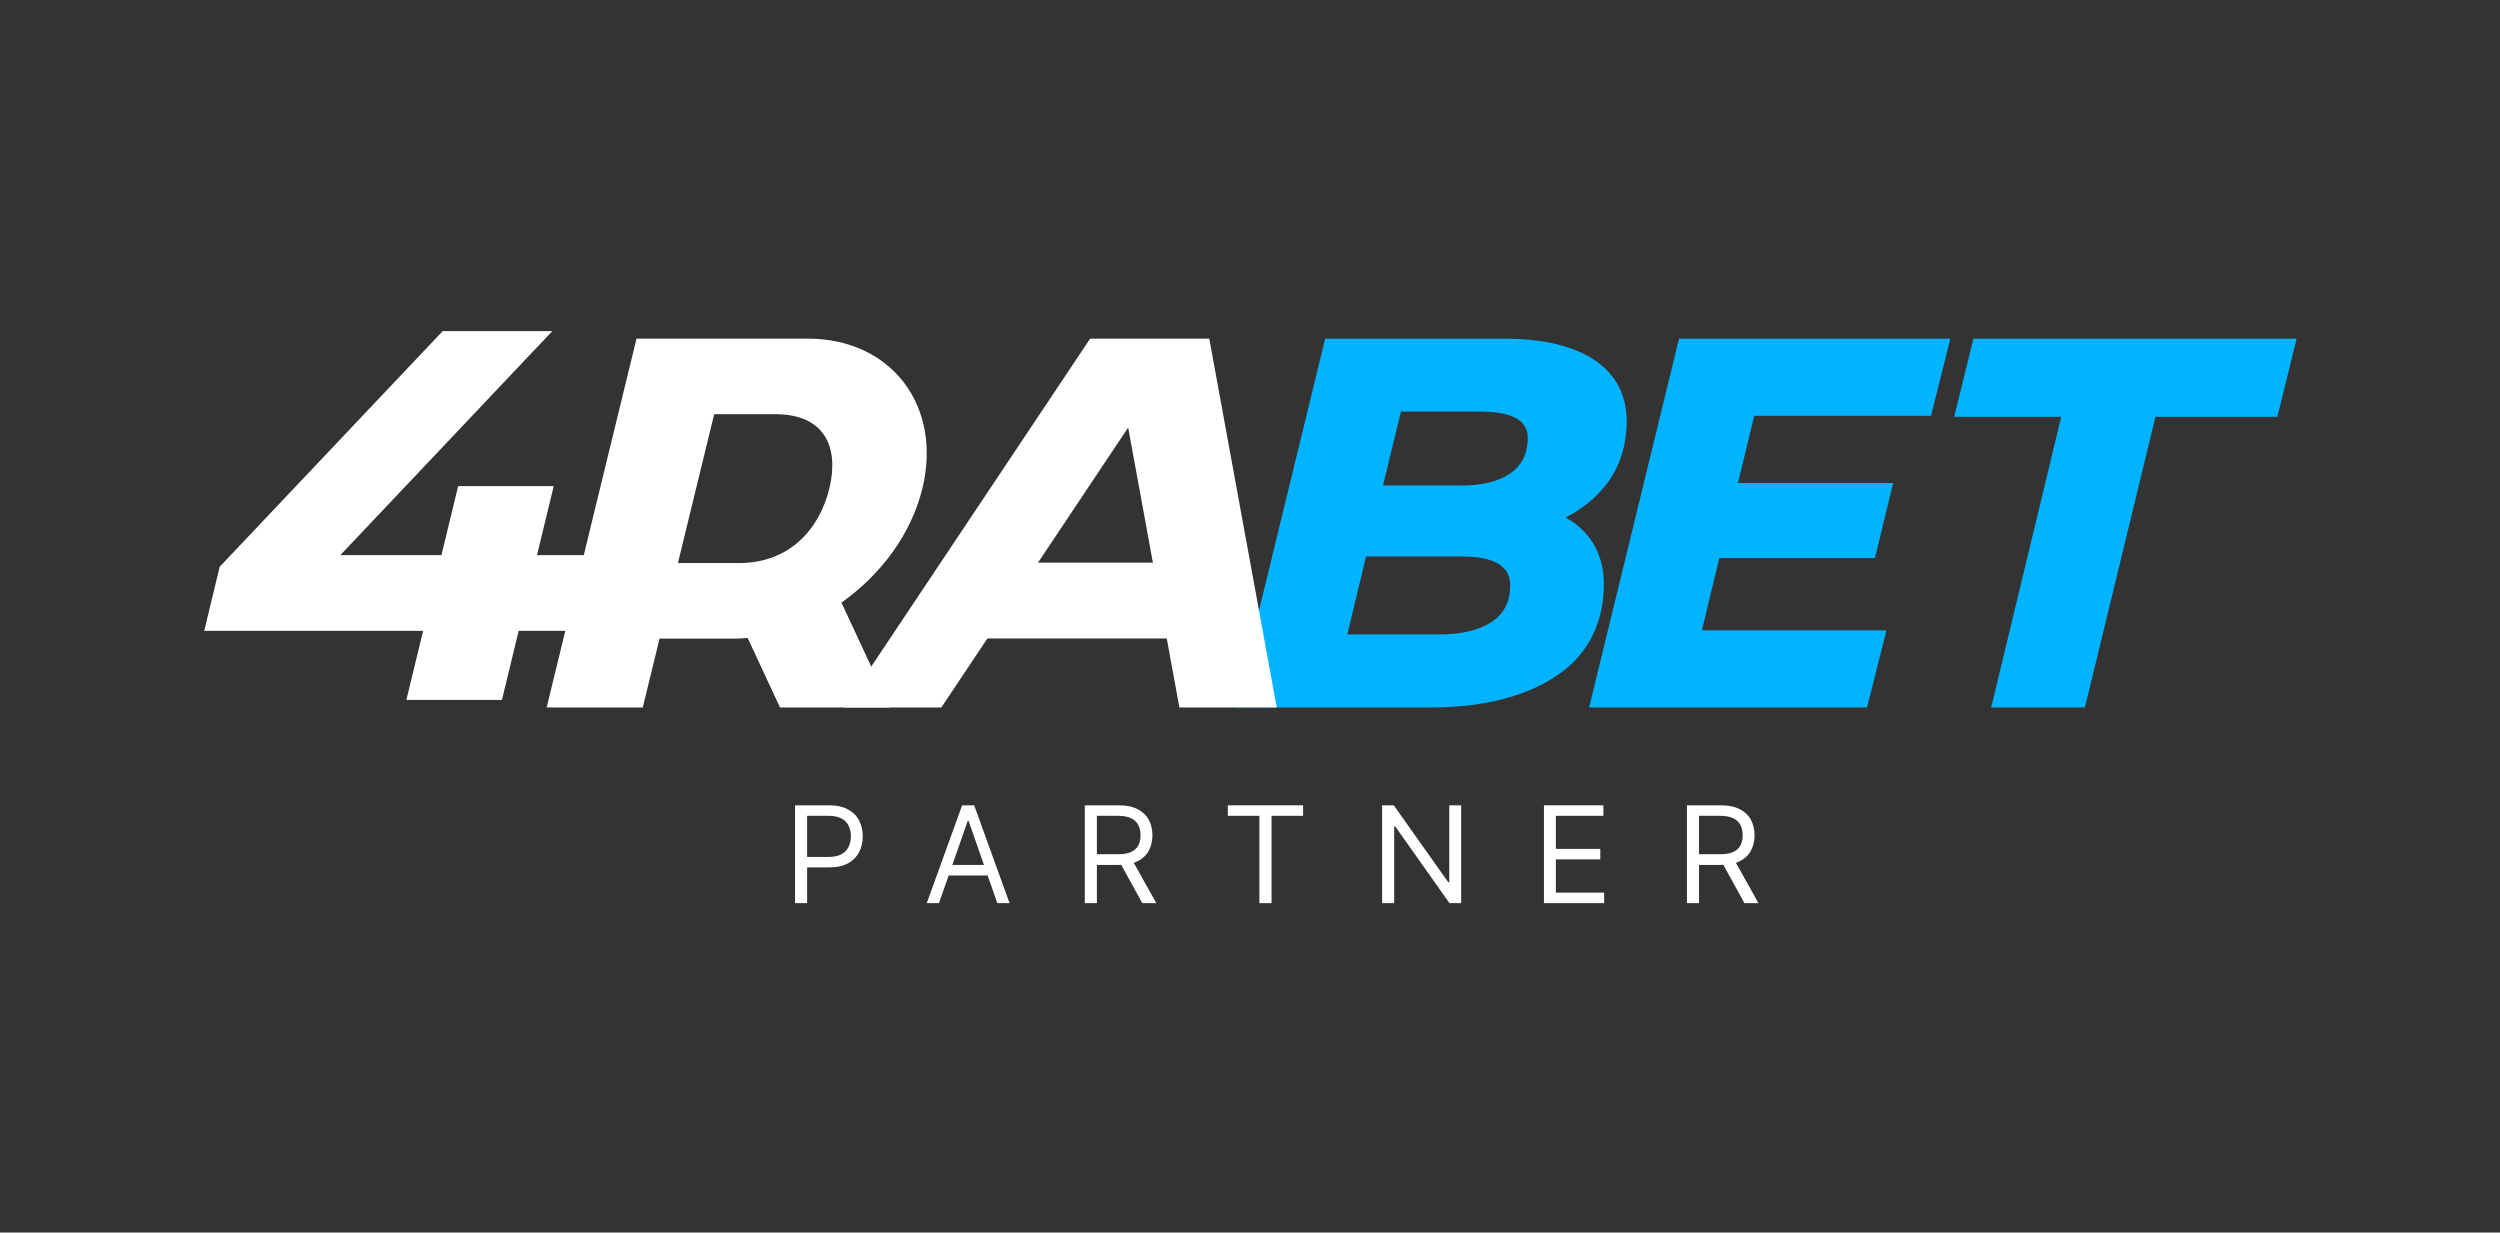
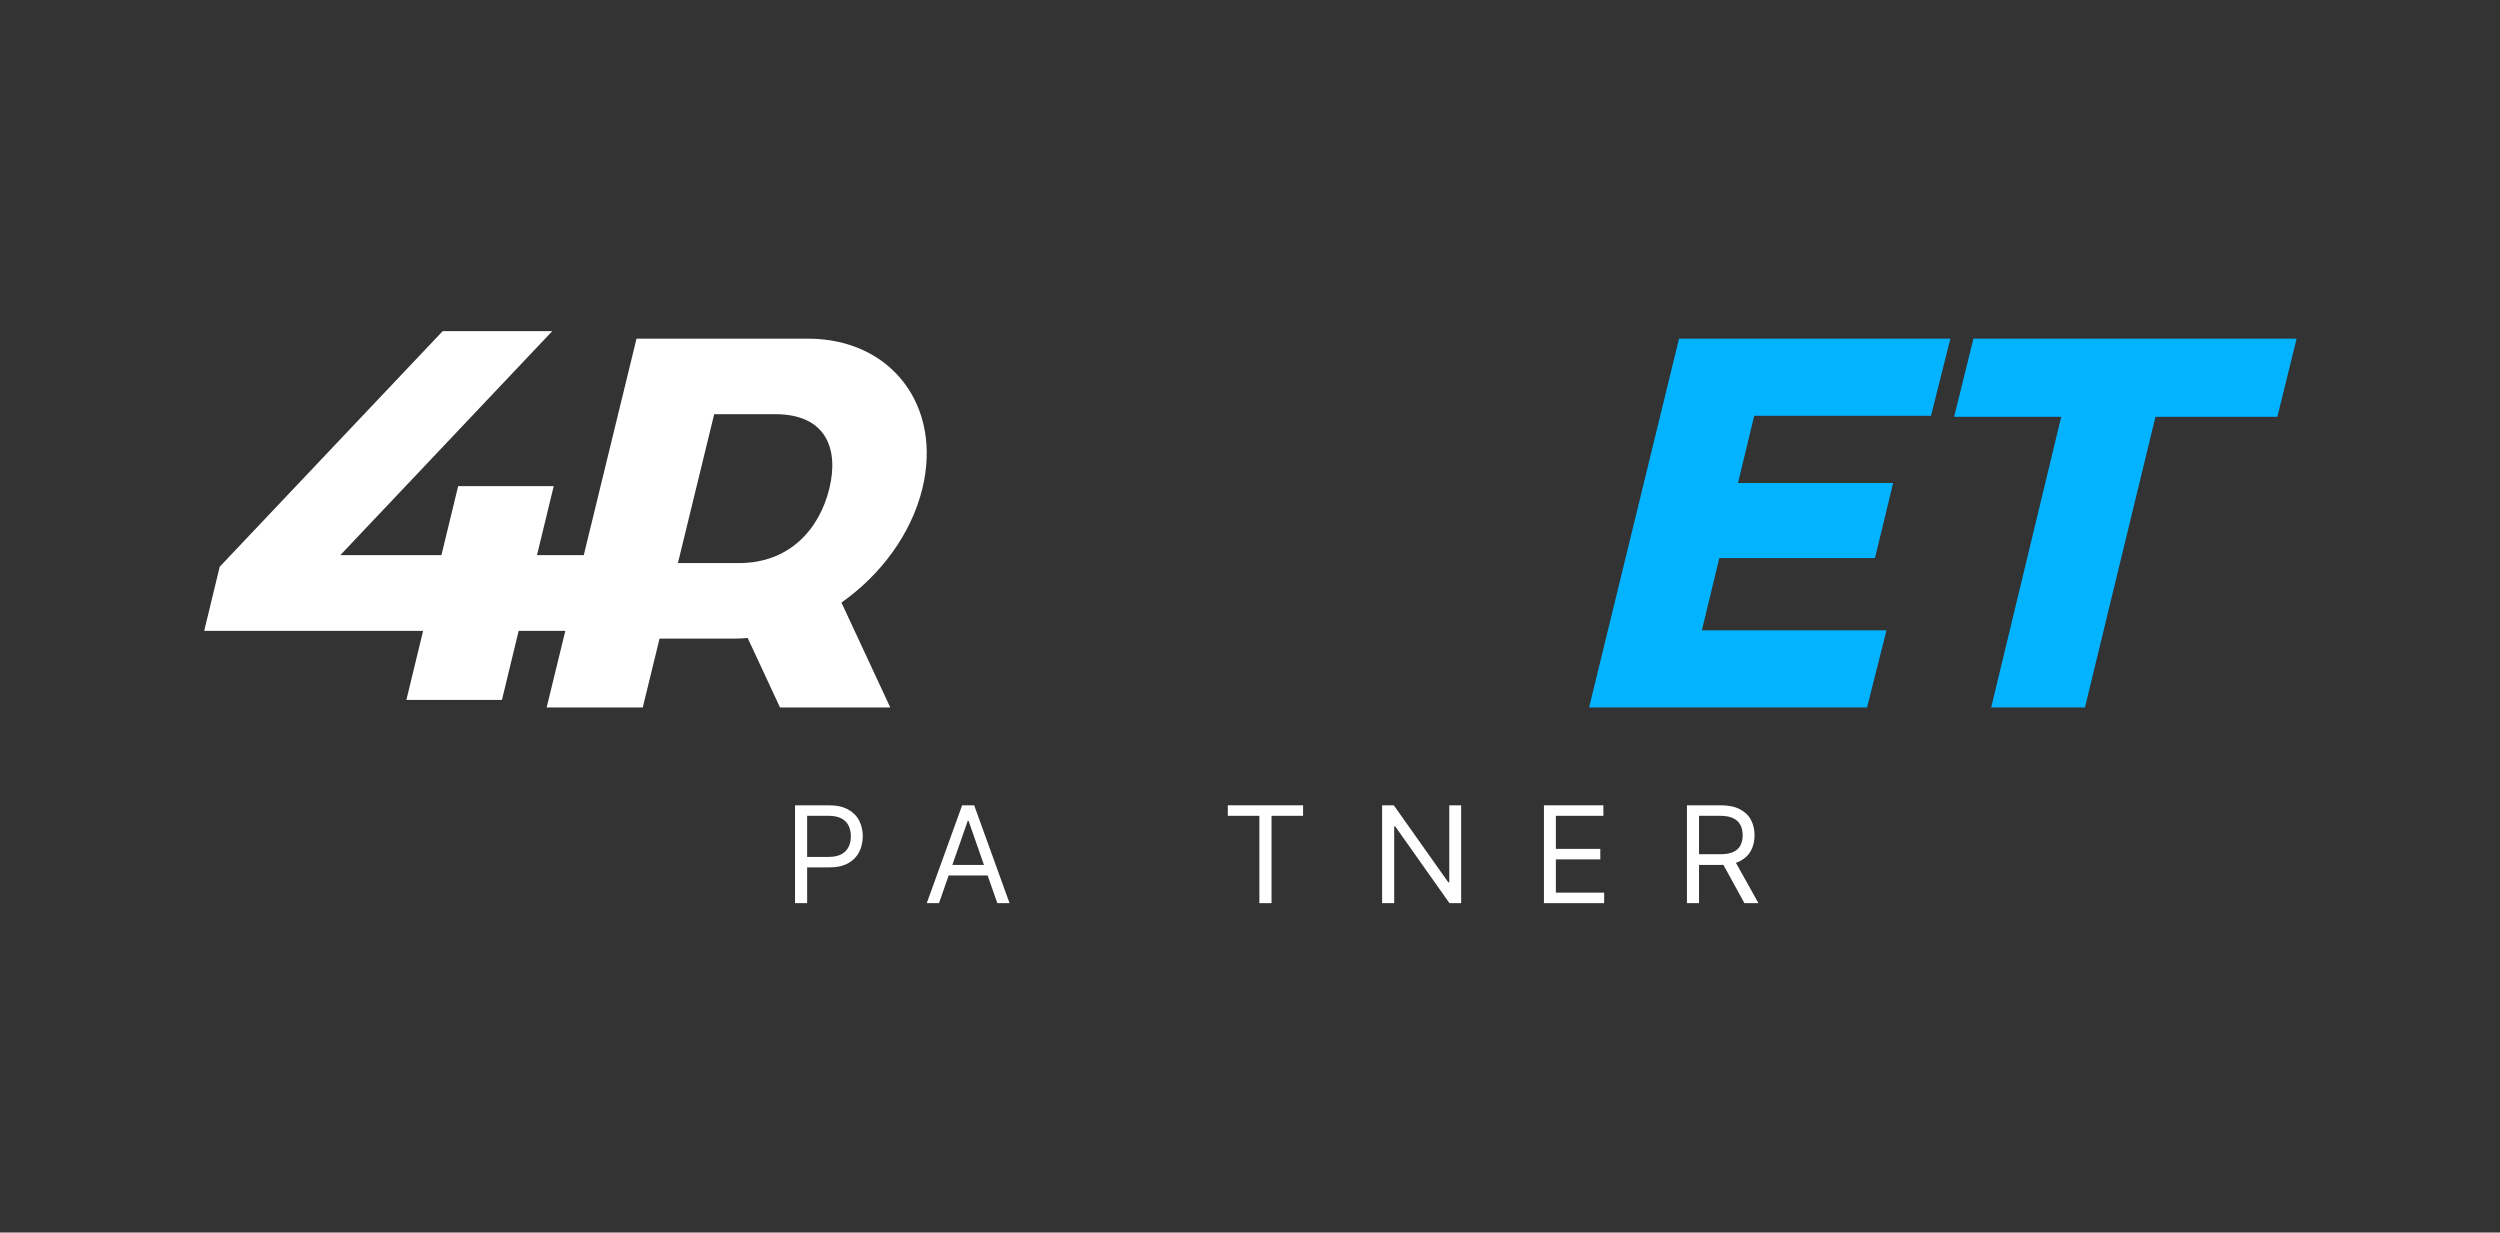
<svg xmlns="http://www.w3.org/2000/svg" width="1359" height="670" viewBox="0 0 1359 670" fill="none">
  <rect x="0" y="0" width="1359" height="670" fill="#333333" stroke="none" />
  <path d="M291.911 301.779L301.002 264.252H249.053L239.963 301.779H199.915H184.991L300.221 180H240.646L119.427 308.088L111 342.957H137.998H146.035H189.946H229.995L220.905 380.483H272.853L281.943 342.957H321.953L331.941 301.779H291.911Z" fill="white" />
  <path d="M501.391 265.621C512.375 220.658 484.479 184.091 439.198 184.091H398.255H372.261H346.011L297.162 384.574H349.406L358.528 347.15H399.373C401.728 347.15 404.082 346.995 406.436 346.8L424.013 384.574H483.949L457.403 327.552C478.671 312.61 495.328 290.401 501.391 265.621ZM368.514 306.084L388.23 225.158H421.523C448.459 225.158 456.266 243.315 450.814 265.621C445.358 287.927 428.956 306.084 401.747 306.084H368.514Z" fill="white" />
-   <path d="M865.521 294.523C861.969 289.087 857.122 284.664 851.057 281.294C859.889 276.832 867.227 270.928 872.94 263.641C879.926 254.738 883.712 243.905 884.243 231.475C884.892 216.258 879.201 204.354 867.367 196.132C855.865 188.144 839.083 184.091 817.476 184.091H720.366L671.535 384.574H777.931C805.091 384.574 827.446 379.178 844.363 368.52C861.693 357.629 870.937 341.36 871.82 320.201C872.253 310.207 870.114 301.556 865.521 294.523ZM742.585 302.511H795.121C821.635 302.511 821.109 315.409 820.931 319.656C820.578 327.819 817.259 333.86 810.765 338.146C803.992 342.608 794.455 344.868 782.405 344.868H732.399L742.585 302.511ZM820.969 257.368C814.687 261.713 805.778 263.914 794.493 263.914H751.787L761.561 223.759H805.15C831.117 223.759 830.625 235.411 830.467 239.249C830.136 247.237 827.034 253.179 820.969 257.368Z" fill="#02B3FF" />
  <path d="M1049.68 226.015L1060.23 184.091H912.72L863.835 384.574H1014.93L1025.48 342.65H925.132L934.621 303.356H1019.23L1029.11 262.543H944.777L953.595 226.015H1049.68Z" fill="#02B3FF" />
  <path d="M1072.76 184.091L1062.27 226.58H1120.48L1082.41 384.574H1133.37L1171.71 226.58H1237.97L1248.44 184.091H1072.76Z" fill="#02B3FF" />
-   <path d="M641.11 384.574H694.038L657.362 184.091H645.519H604.433H592.59L458.777 384.574H511.706L536.755 347.052H634.245L641.11 384.574ZM564.242 305.877L613.272 232.415L626.714 305.877H564.242Z" fill="white" />
  <path d="M917.023 490.953V437.764H935.346C939.582 437.764 943.06 438.474 945.778 439.893C948.497 441.296 950.509 443.226 951.815 445.685C953.121 448.144 953.774 450.94 953.774 454.074C953.774 457.208 953.121 459.987 951.815 462.411C950.509 464.835 948.505 466.739 945.805 468.124C943.104 469.492 939.653 470.176 935.452 470.176H920.624V464.358H935.24C938.135 464.358 940.465 463.943 942.23 463.112C944.013 462.281 945.302 461.103 946.096 459.58C946.908 458.039 947.314 456.203 947.314 454.074C947.314 451.944 946.908 450.083 946.096 448.49C945.284 446.897 943.987 445.668 942.204 444.802C940.421 443.919 938.064 443.477 935.134 443.477H923.59V490.953H917.023ZM942.548 467.059L955.893 490.953H948.267L935.134 467.059H942.548Z" fill="white" />
  <path d="M839.285 490.953V437.764H871.599V443.477H845.769V461.45H869.926V467.163H845.769V485.239H872.017V490.953H839.285Z" fill="white" />
  <path d="M794.279 437.764V490.953H787.93L758.408 449.191H757.879V490.953H751.318V437.764H757.667L787.295 479.63H787.824V437.764H794.279Z" fill="white" />
  <path d="M667.443 443.477V437.764H708.358V443.477H691.204V490.953H684.598V443.477H667.443Z" fill="white" />
-   <path d="M589.705 490.953V437.764H608.028C612.264 437.764 615.741 438.474 618.46 439.893C621.178 441.296 623.19 443.226 624.497 445.685C625.803 448.144 626.456 450.94 626.456 454.074C626.456 457.208 625.803 459.987 624.497 462.411C623.19 464.835 621.187 466.739 618.486 468.124C615.786 469.492 612.335 470.176 608.134 470.176H593.306V464.358H607.922C610.817 464.358 613.147 463.943 614.912 463.112C616.695 462.281 617.983 461.103 618.778 459.58C619.59 458.039 619.996 456.203 619.996 454.074C619.996 451.944 619.59 450.083 618.778 448.49C617.966 446.897 616.668 445.668 614.885 444.802C613.102 443.919 610.746 443.477 607.816 443.477H596.272V490.953H589.705ZM615.23 467.059L628.574 490.953H620.949L607.816 467.059H615.23Z" fill="white" />
-   <path d="M510.432 490.953H503.783L523.013 437.764H529.56L548.79 490.953H542.141L526.491 446.178H526.082L510.432 490.953ZM512.887 470.176H539.686V475.89H512.887V470.176Z" fill="white" />
+   <path d="M510.432 490.953H503.783L523.013 437.764H529.56L548.79 490.953H542.141L526.491 446.178H526.082L510.432 490.953ZM512.887 470.176H539.686V475.89H512.887Z" fill="white" />
  <path d="M432.183 490.953V437.764H450.541C454.804 437.764 458.288 438.517 460.994 440.023C463.718 441.512 465.734 443.529 467.043 446.075C468.352 448.62 469.006 451.459 469.006 454.593C469.006 457.727 468.352 460.575 467.043 463.138C465.752 465.7 463.753 467.743 461.047 469.267C458.341 470.773 454.874 471.526 450.647 471.526H437.489V465.813H450.435C453.353 465.813 455.697 465.319 457.466 464.332C459.234 463.345 460.517 462.012 461.312 460.333C462.126 458.636 462.533 456.723 462.533 454.593C462.533 452.463 462.126 450.559 461.312 448.879C460.517 447.2 459.225 445.884 457.439 444.932C455.653 443.962 453.283 443.477 450.329 443.477H438.762V490.953H432.183Z" fill="white" />
</svg>